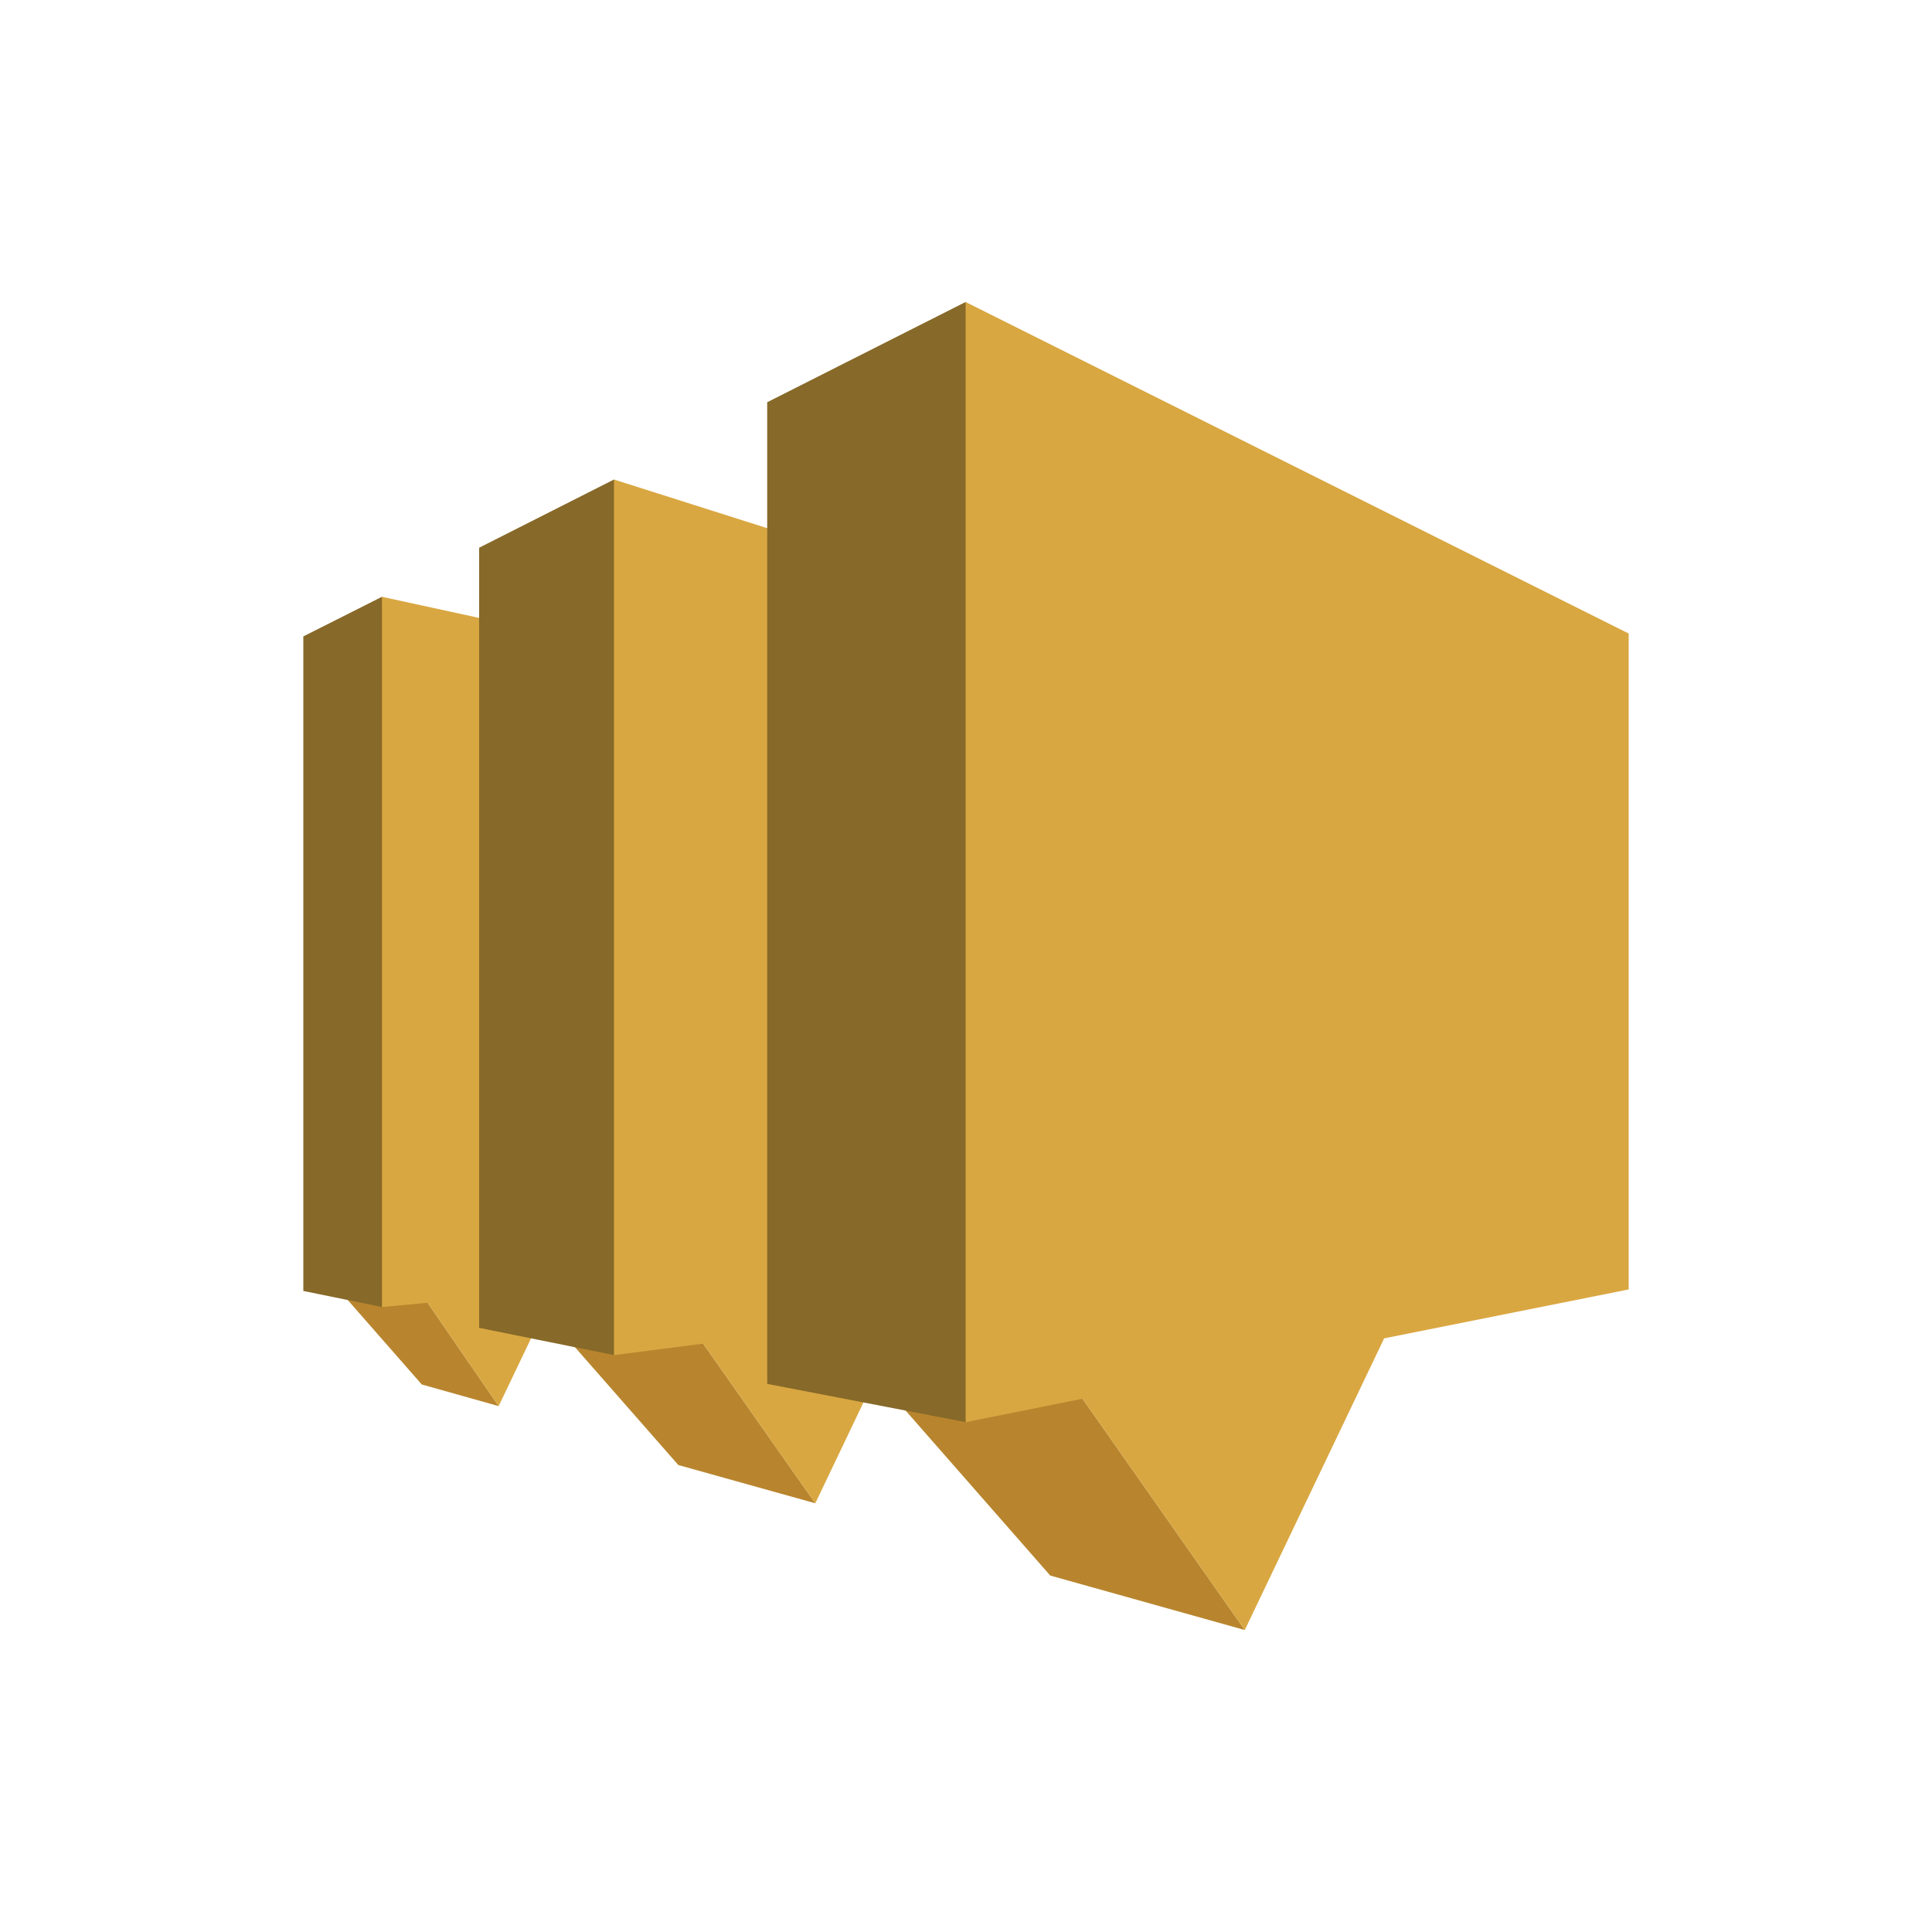
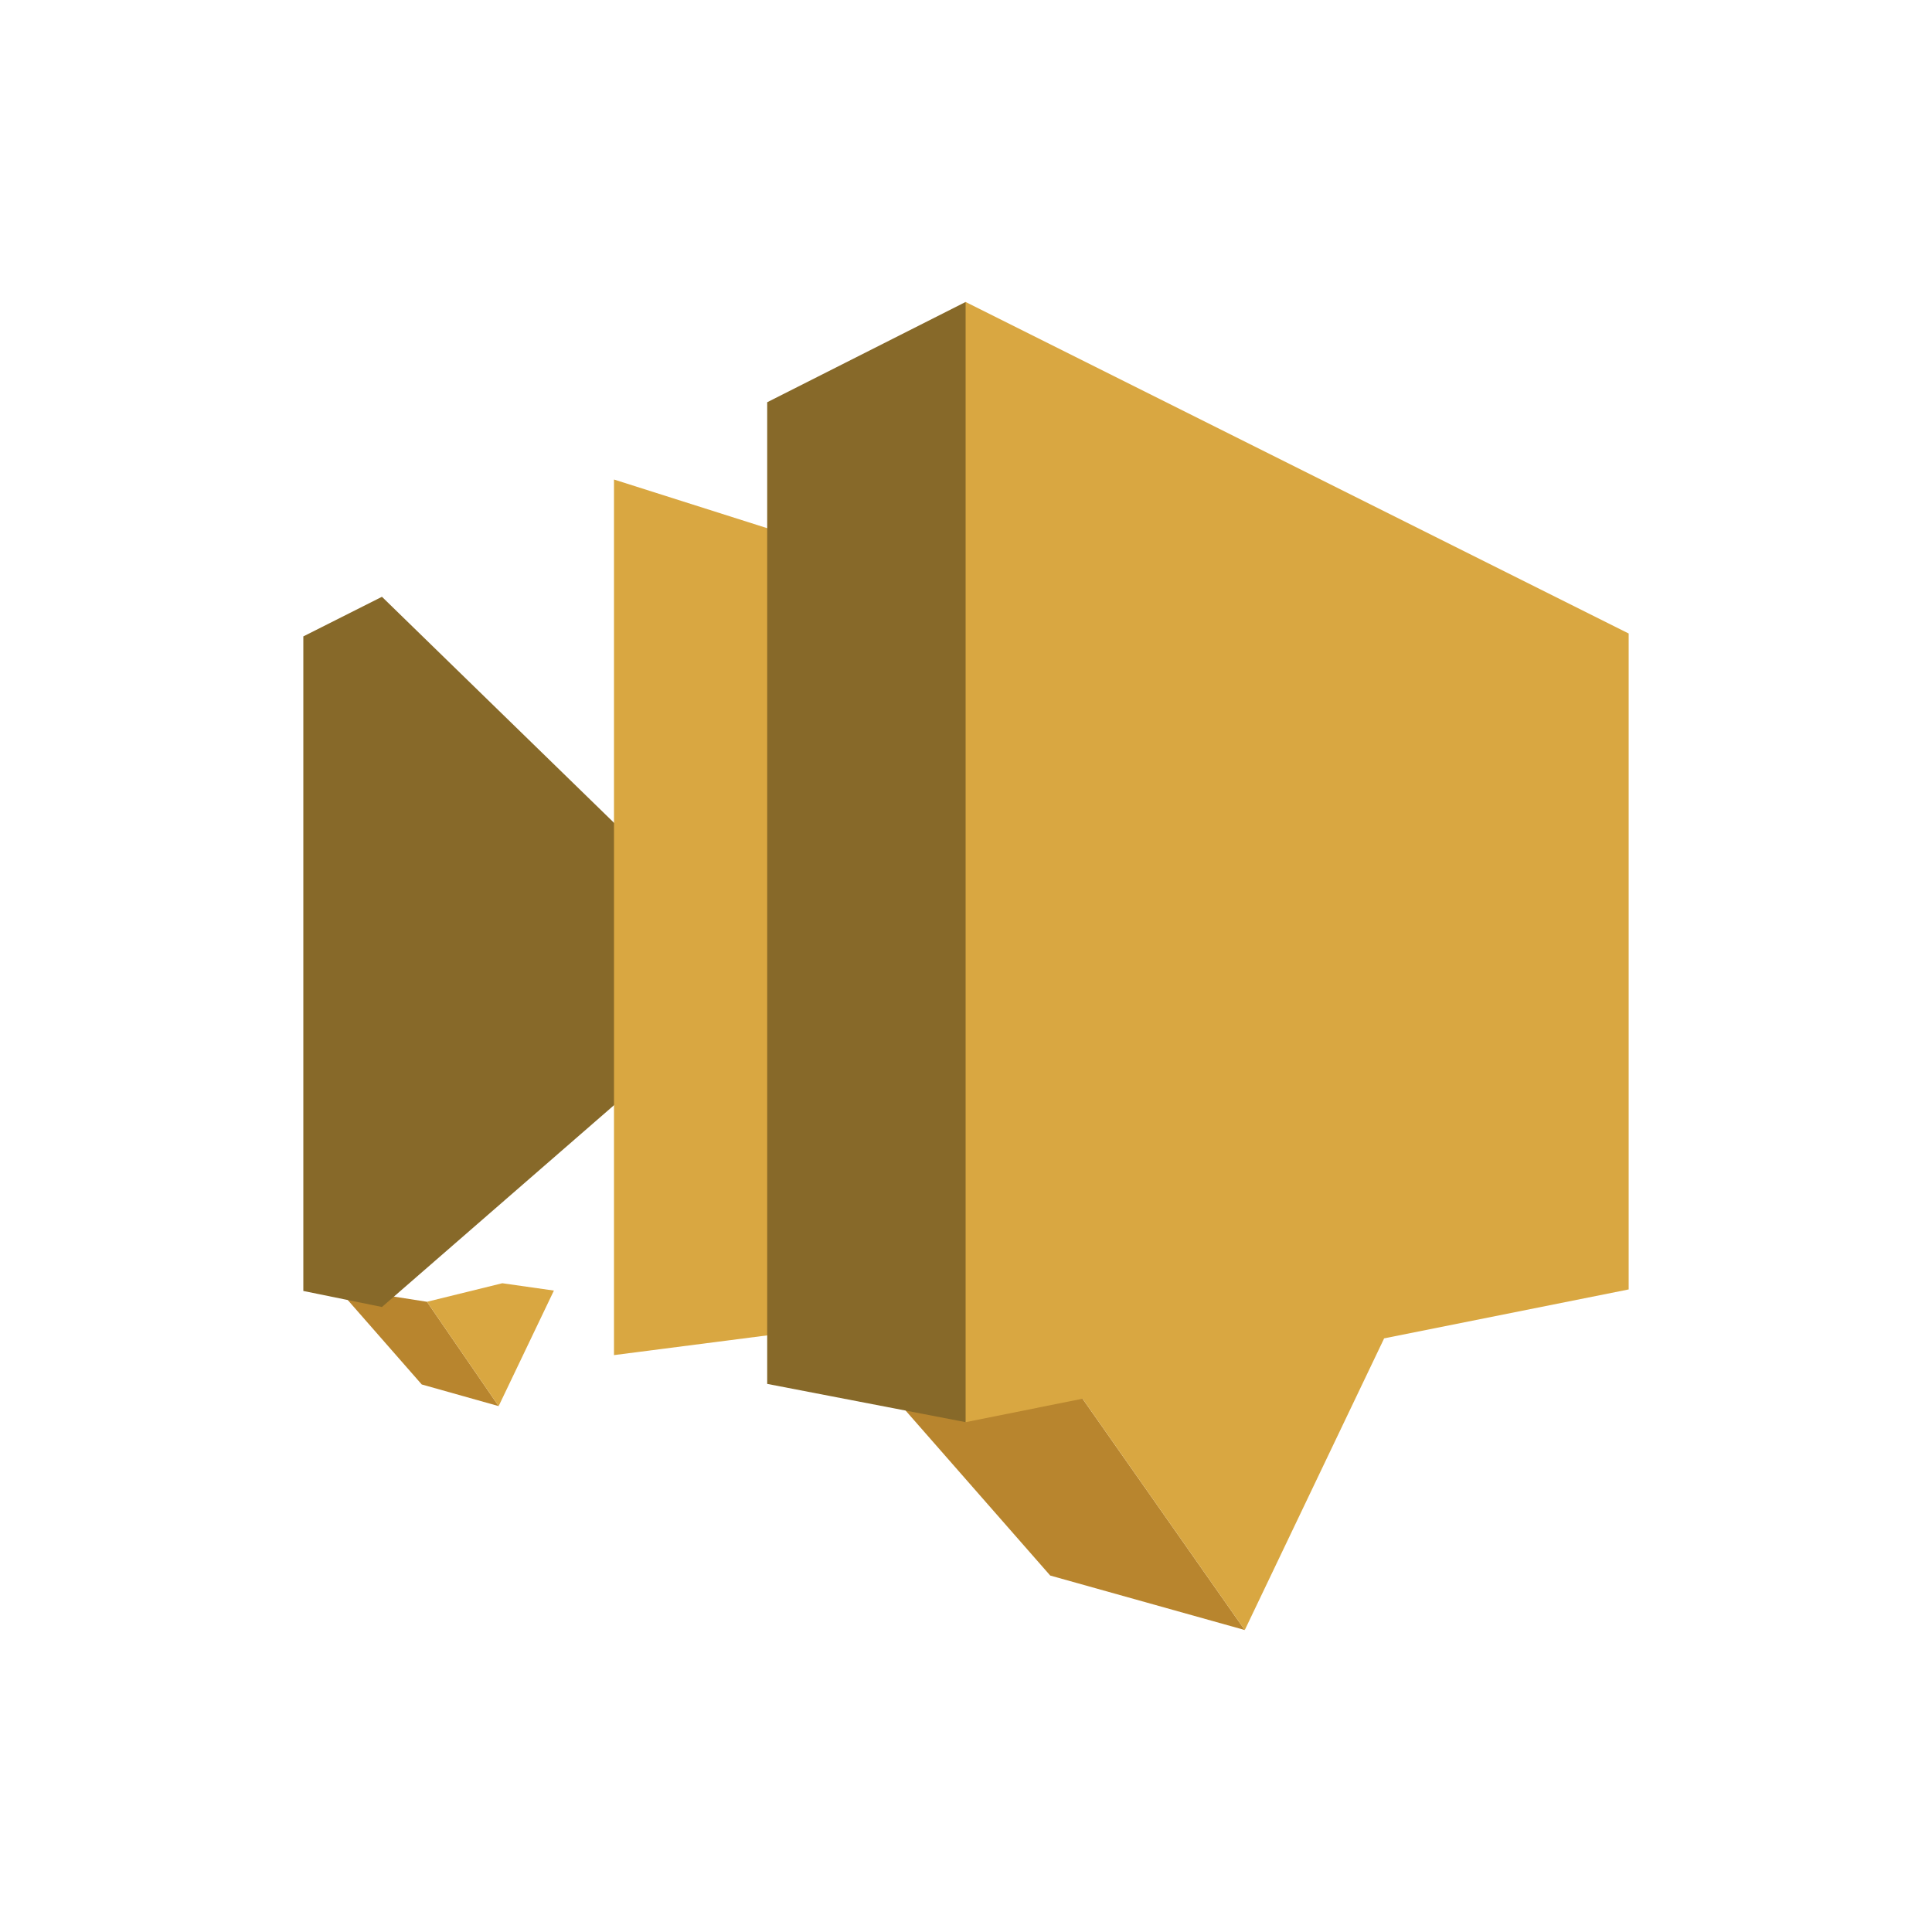
<svg xmlns="http://www.w3.org/2000/svg" width="100" height="100">
-   <path fill="#b8852e" d="m42.2 77.81-7.09-1.98-6.7-7.64 7.47.62z" />
-   <path fill="#d9a741" d="m42.2 77.81 5.07-10.62-4.74-.67-6.65 2.29z" />
  <path fill="#b8852e" d="m25.81 72.78-3.98-1.12-4.39-5.01 4.66.73z" />
  <path fill="#d9a741" d="m25.81 72.78 2.86-5.98-2.67-.38-3.9.96z" />
  <path fill="#876929" d="m15.7 66.82 4.07.83 19.94-17.34-19.94-19.42-4.07 2.05z" />
-   <path fill="#d9a741" d="M35.51 34.31v31.88l-15.74 1.46V30.89z" />
-   <path fill="#876929" d="m24.8 68.73 6.98 1.41 19.28-22.33-19.28-22.99-6.98 3.53z" />
  <path fill="#d9a741" d="M71.64 37.48v27.53l-39.86 5.13V24.82z" />
  <path fill="#b8852e" d="m64.43 84.37-10.07-2.82-9.52-10.86 10.62.89z" />
  <path fill="#d9a741" d="m64.43 84.37 7.21-15.09-6.74-.96-9.44 3.26z" />
  <path fill="#876929" d="m39.71 71.63 10.27 1.98 13.93-28.99-13.93-28.99-10.27 5.19z" />
  <path fill="#d9a741" d="m49.98 73.61 34.32-6.87V32.79L49.98 15.63z" />
</svg>